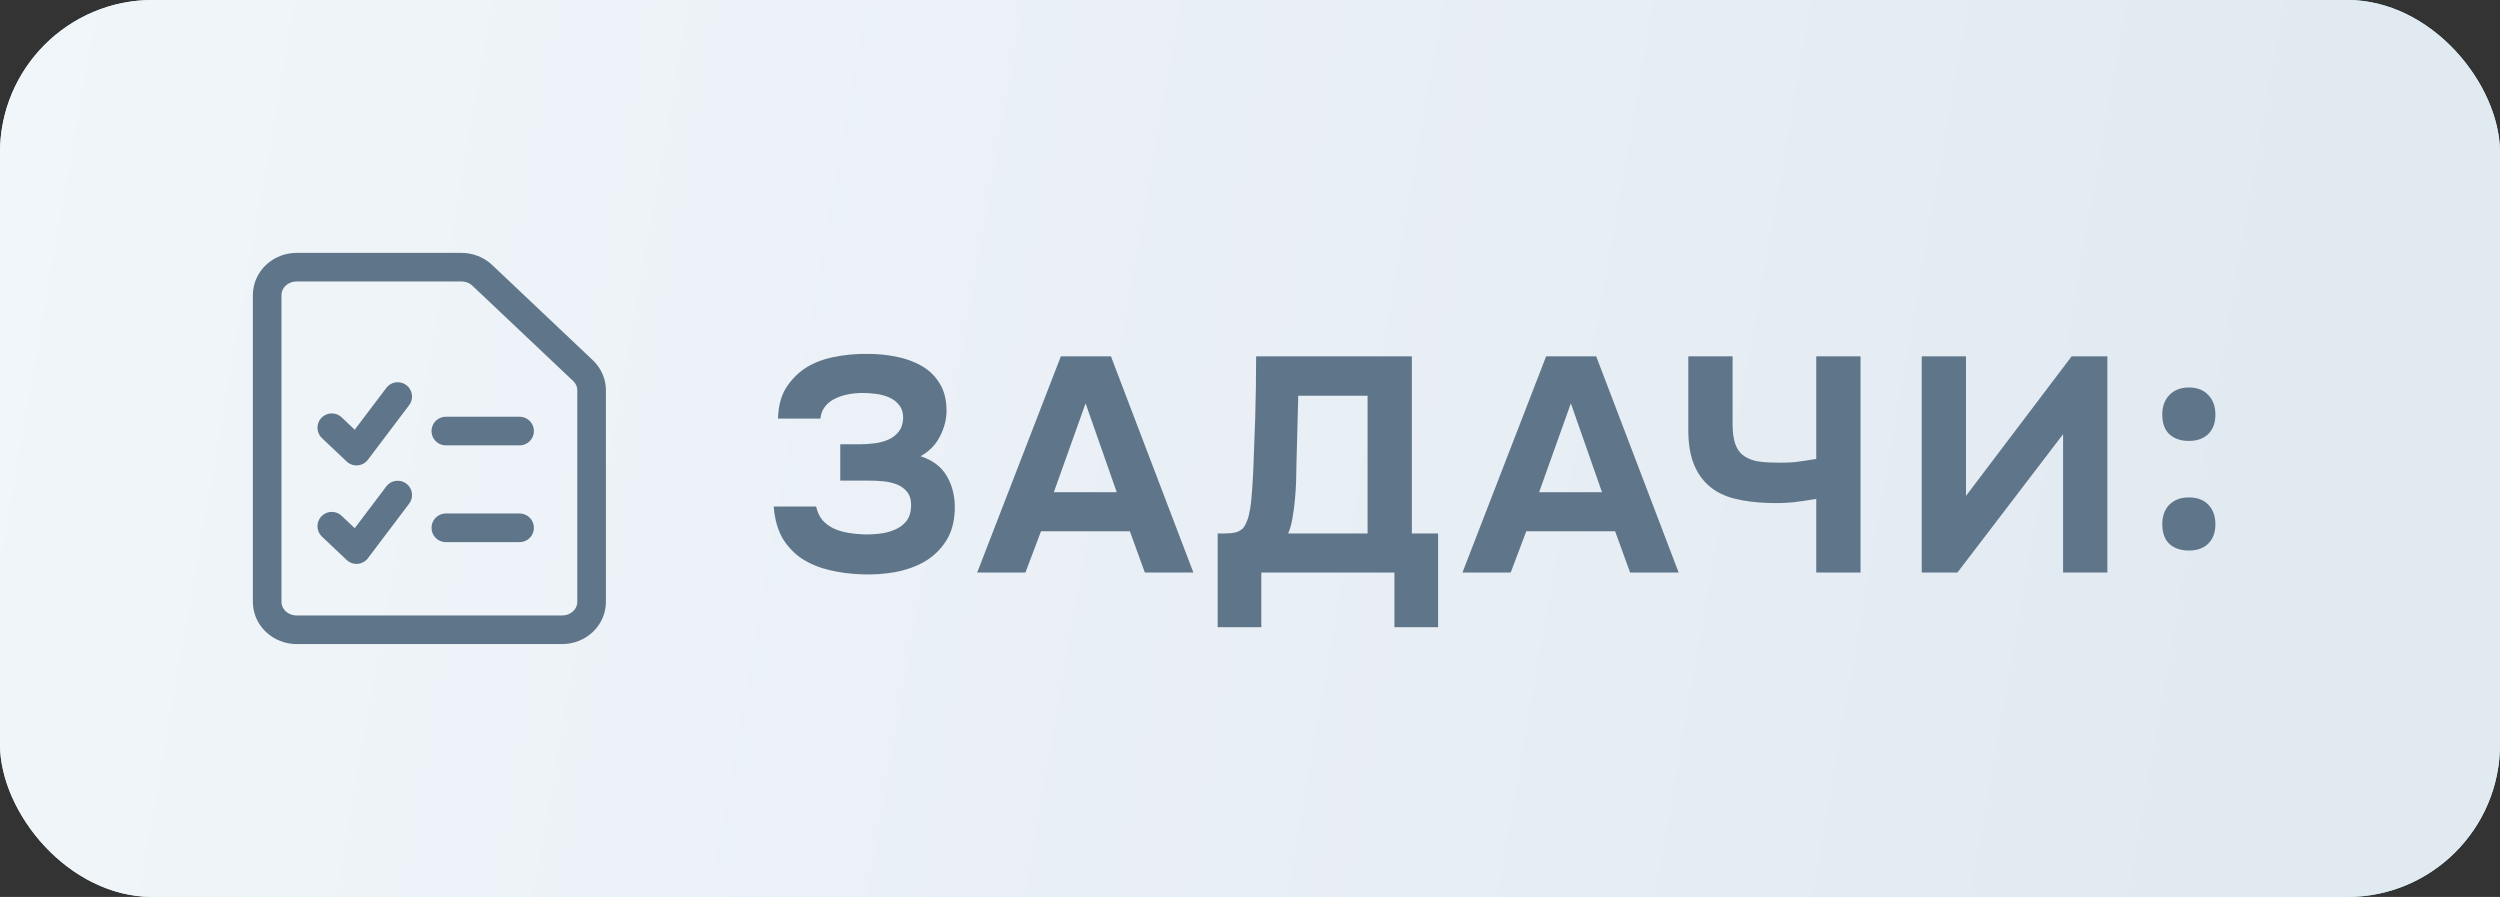
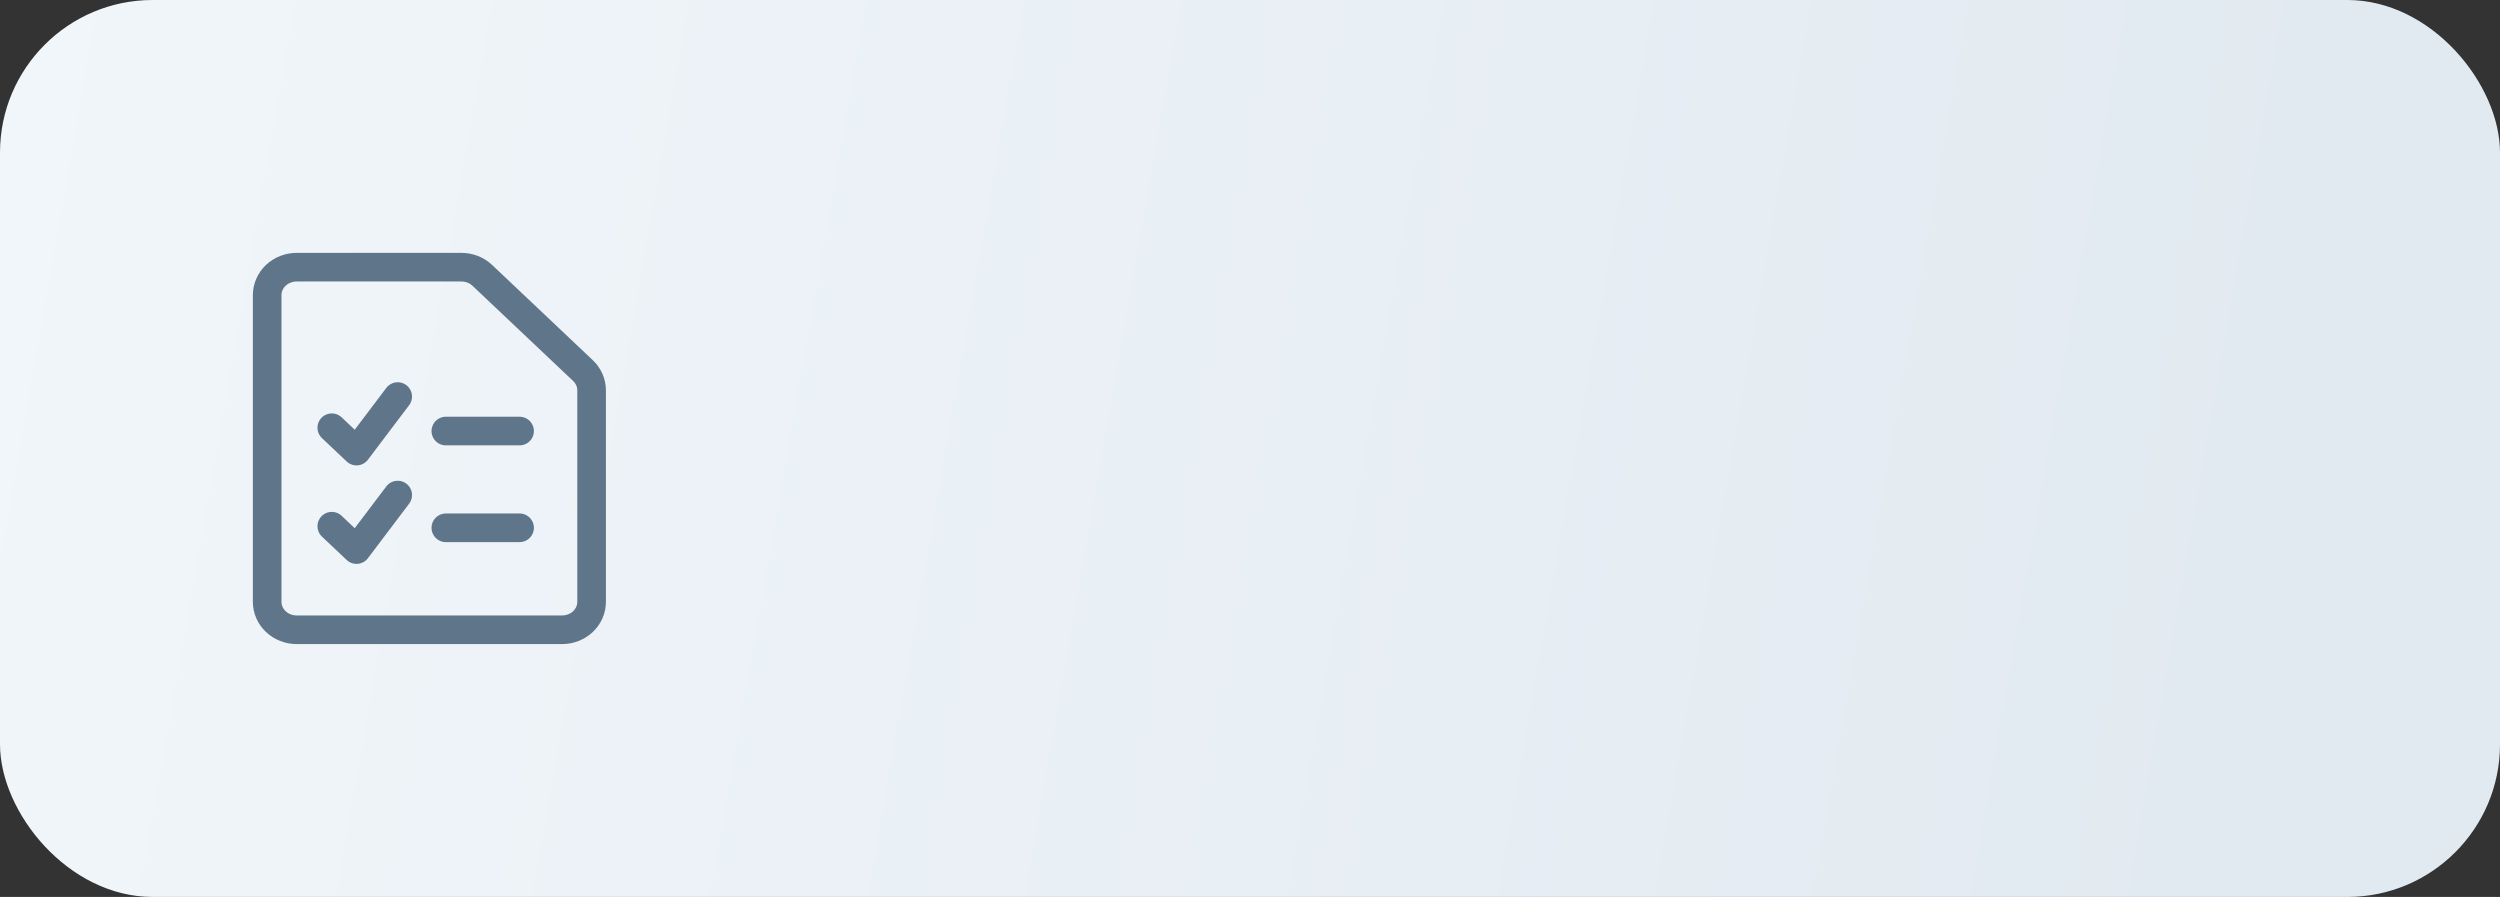
<svg xmlns="http://www.w3.org/2000/svg" width="131" height="47" viewBox="0 0 131 47" fill="none">
  <rect x="0" y="0" width="131" height="47" fill="#333333" stroke="none" />
-   <rect width="131" height="47" rx="8" fill="url(#paint0_linear_2016_2024)" />
  <rect width="131" height="47" rx="8" fill="url(#paint1_linear_2016_2024)" />
  <path d="M23.362 22.587H27.226M23.362 27.657H27.226M17.386 27.573L18.681 28.798L20.84 25.941M17.386 22.413L18.681 23.637L20.84 20.78M31 31.538C31 31.926 30.837 32.298 30.547 32.572C30.258 32.846 29.864 33 29.454 33H15.546C15.136 33 14.742 32.846 14.453 32.572C14.163 32.298 14 31.926 14 31.538V15.461C14 15.074 14.163 14.702 14.453 14.428C14.742 14.154 15.136 14 15.546 14H24.178C24.588 14 24.981 14.154 25.271 14.428L30.547 19.418C30.837 19.692 31 20.064 31 20.451V31.538Z" stroke="#5F768A" stroke-width="1.5" stroke-linecap="round" stroke-linejoin="round" />
-   <path d="M42.766 26.544C42.83 26.832 42.942 27.072 43.102 27.264C43.272 27.445 43.47 27.589 43.694 27.696C43.928 27.803 44.179 27.877 44.446 27.92C44.712 27.963 44.968 27.989 45.214 28C45.48 28.011 45.763 28 46.062 27.968C46.36 27.936 46.632 27.867 46.878 27.76C47.134 27.653 47.342 27.499 47.502 27.296C47.662 27.083 47.742 26.805 47.742 26.464C47.742 26.165 47.667 25.931 47.518 25.76C47.379 25.589 47.198 25.461 46.974 25.376C46.75 25.291 46.504 25.237 46.238 25.216C45.982 25.195 45.742 25.184 45.518 25.184H44.03V23.28H45.038C45.283 23.28 45.539 23.264 45.806 23.232C46.072 23.2 46.318 23.136 46.542 23.04C46.766 22.944 46.947 22.805 47.086 22.624C47.235 22.443 47.315 22.203 47.326 21.904C47.326 21.627 47.256 21.403 47.118 21.232C46.99 21.061 46.819 20.928 46.606 20.832C46.392 20.736 46.158 20.672 45.902 20.64C45.656 20.608 45.422 20.592 45.198 20.592C44.92 20.592 44.654 20.619 44.398 20.672C44.142 20.725 43.912 20.805 43.71 20.912C43.507 21.019 43.342 21.157 43.214 21.328C43.086 21.499 43.011 21.701 42.99 21.936H40.766C40.787 21.285 40.926 20.752 41.182 20.336C41.448 19.92 41.768 19.584 42.142 19.328C42.547 19.051 43.043 18.848 43.63 18.72C44.227 18.592 44.846 18.533 45.486 18.544C45.976 18.544 46.467 18.592 46.958 18.688C47.448 18.784 47.891 18.944 48.286 19.168C48.68 19.392 48.995 19.696 49.23 20.08C49.475 20.464 49.598 20.944 49.598 21.52C49.598 21.979 49.48 22.432 49.246 22.88C49.022 23.317 48.686 23.659 48.238 23.904C48.888 24.117 49.352 24.475 49.63 24.976C49.918 25.477 50.051 26.059 50.03 26.72C50.008 27.381 49.848 27.936 49.55 28.384C49.262 28.821 48.888 29.173 48.43 29.44C47.971 29.696 47.454 29.877 46.878 29.984C46.312 30.08 45.742 30.117 45.166 30.096C44.558 30.075 43.987 30 43.454 29.872C42.92 29.744 42.446 29.547 42.03 29.28C41.614 29.003 41.272 28.645 41.006 28.208C40.75 27.76 40.595 27.205 40.542 26.544H42.766ZM54.549 27.84L53.733 30H51.205L55.589 18.672H58.213L62.533 30H59.989L59.205 27.84H54.549ZM55.221 25.792H58.517L56.885 21.136L55.221 25.792ZM75.357 32.864H73.069V30H66.093V32.864H63.805V27.952H64.221C64.413 27.952 64.579 27.936 64.717 27.904C64.856 27.872 64.984 27.808 65.101 27.712C65.176 27.637 65.24 27.536 65.293 27.408C65.357 27.28 65.405 27.147 65.437 27.008C65.469 26.869 65.496 26.736 65.517 26.608C65.539 26.469 65.555 26.341 65.565 26.224C65.629 25.52 65.672 24.8 65.693 24.064C65.725 23.328 65.752 22.603 65.773 21.888C65.805 20.832 65.821 19.76 65.821 18.672H73.981V27.952H75.357V32.864ZM71.661 27.952V20.736H68.029L67.933 24.368C67.933 24.613 67.928 24.896 67.917 25.216C67.907 25.536 67.885 25.861 67.853 26.192C67.821 26.523 67.779 26.843 67.725 27.152C67.672 27.461 67.597 27.728 67.501 27.952H71.661ZM79.977 27.84L79.161 30H76.633L81.017 18.672H83.641L87.961 30H85.417L84.633 27.84H79.977ZM80.649 25.792H83.945L82.313 21.136L80.649 25.792ZM88.468 18.672H90.788V22.224C90.788 22.629 90.831 22.965 90.916 23.232C91.001 23.488 91.135 23.691 91.316 23.84C91.508 23.989 91.743 24.096 92.02 24.16C92.308 24.213 92.649 24.24 93.044 24.24C93.417 24.251 93.769 24.24 94.1 24.208C94.441 24.165 94.799 24.112 95.172 24.048V18.672H97.492V30H95.172V26.144C94.799 26.208 94.393 26.267 93.956 26.32C93.519 26.363 93.065 26.373 92.596 26.352C91.967 26.331 91.396 26.256 90.884 26.128C90.383 26 89.956 25.792 89.604 25.504C89.231 25.195 88.948 24.8 88.756 24.32C88.564 23.84 88.468 23.248 88.468 22.544V18.672ZM103.018 25.984L108.554 18.672H110.426V30H108.106V22.752L102.57 30H100.698V18.672H103.018V25.984ZM114.695 20.304C115.133 20.304 115.474 20.437 115.719 20.704C115.965 20.96 116.087 21.301 116.087 21.728C116.087 22.165 115.959 22.507 115.703 22.752C115.458 22.987 115.122 23.104 114.695 23.104C114.269 23.104 113.927 22.987 113.671 22.752C113.426 22.517 113.303 22.176 113.303 21.728C113.303 21.301 113.426 20.96 113.671 20.704C113.927 20.437 114.269 20.304 114.695 20.304ZM114.695 26.064C115.133 26.064 115.474 26.192 115.719 26.448C115.965 26.704 116.087 27.045 116.087 27.472C116.087 27.909 115.959 28.251 115.703 28.496C115.458 28.731 115.122 28.848 114.695 28.848C114.269 28.848 113.927 28.731 113.671 28.496C113.426 28.261 113.303 27.92 113.303 27.472C113.303 27.045 113.426 26.704 113.671 26.448C113.927 26.192 114.269 26.064 114.695 26.064Z" fill="#5F768A" />
  <defs>
    <linearGradient id="paint0_linear_2016_2024" x1="-3.716" y1="-0" x2="114.812" y2="20.435" gradientUnits="userSpaceOnUse">
      <stop stop-color="#DAF8FA" />
      <stop offset="1" stop-color="#BDFCFF" />
    </linearGradient>
    <linearGradient id="paint1_linear_2016_2024" x1="0" y1="0" x2="120.134" y2="21.01" gradientUnits="userSpaceOnUse">
      <stop stop-color="#F1F6FA" />
      <stop offset="1" stop-color="#E2EAF1" />
    </linearGradient>
  </defs>
</svg>